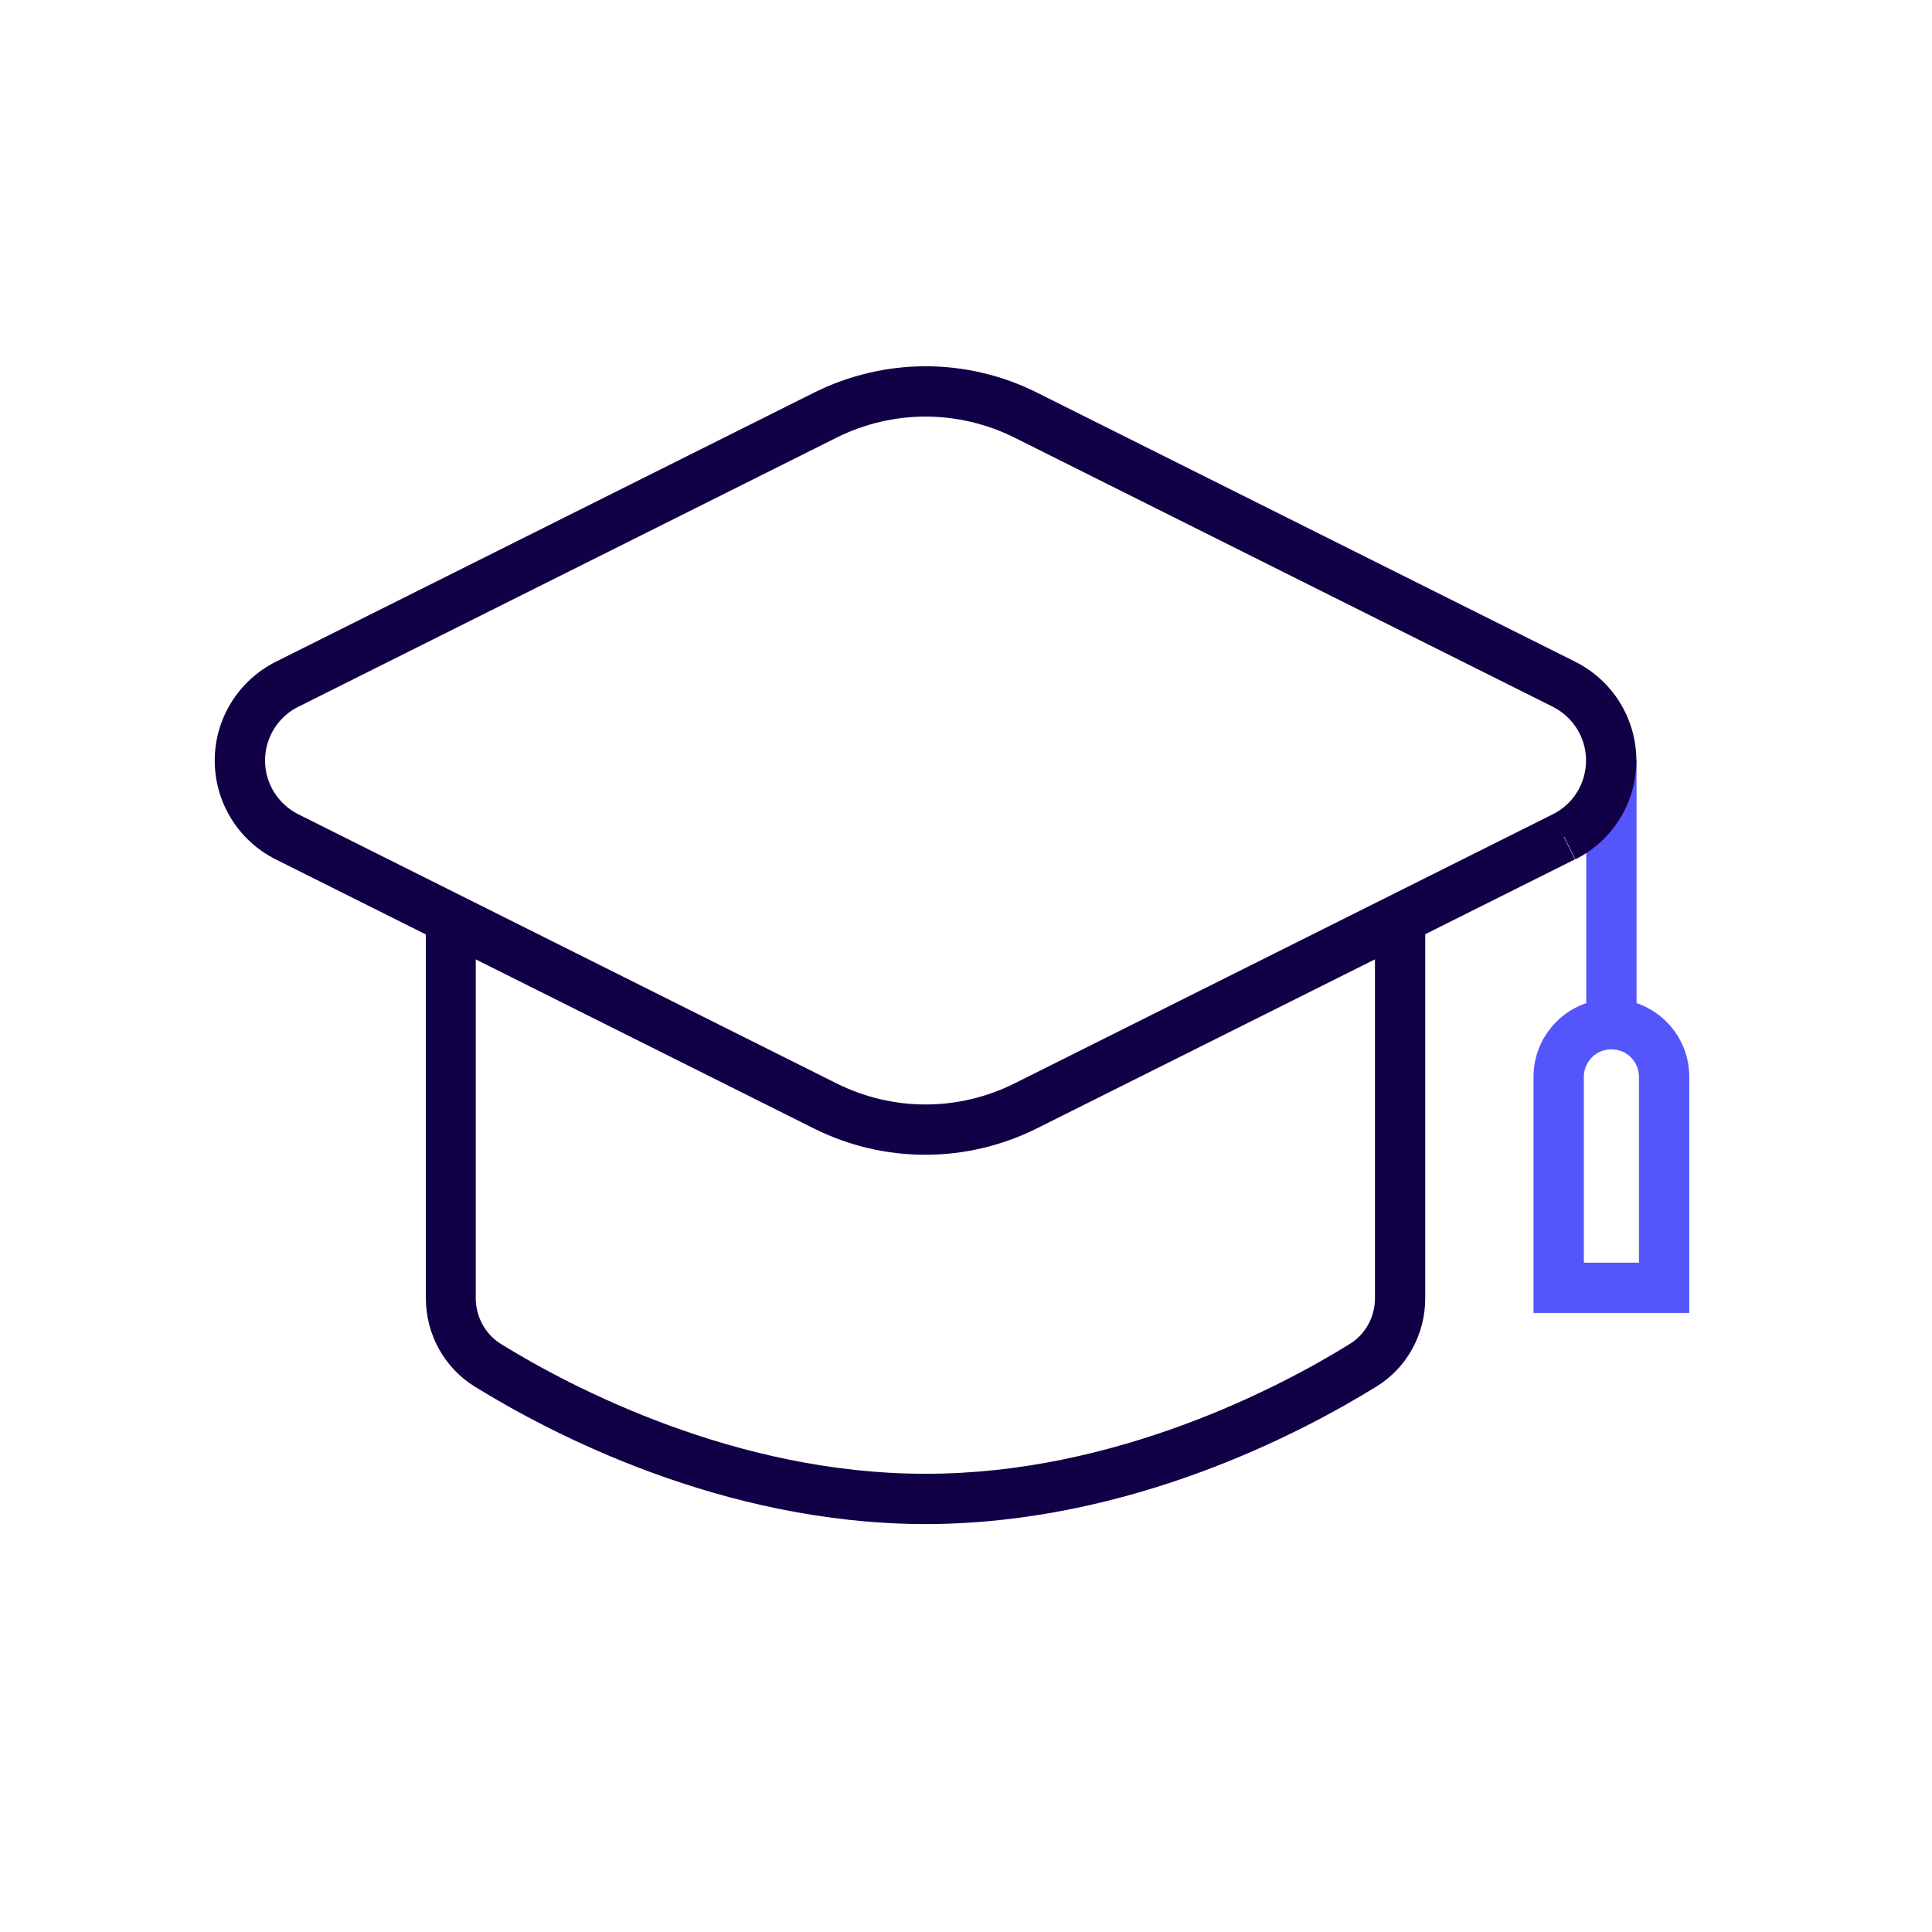
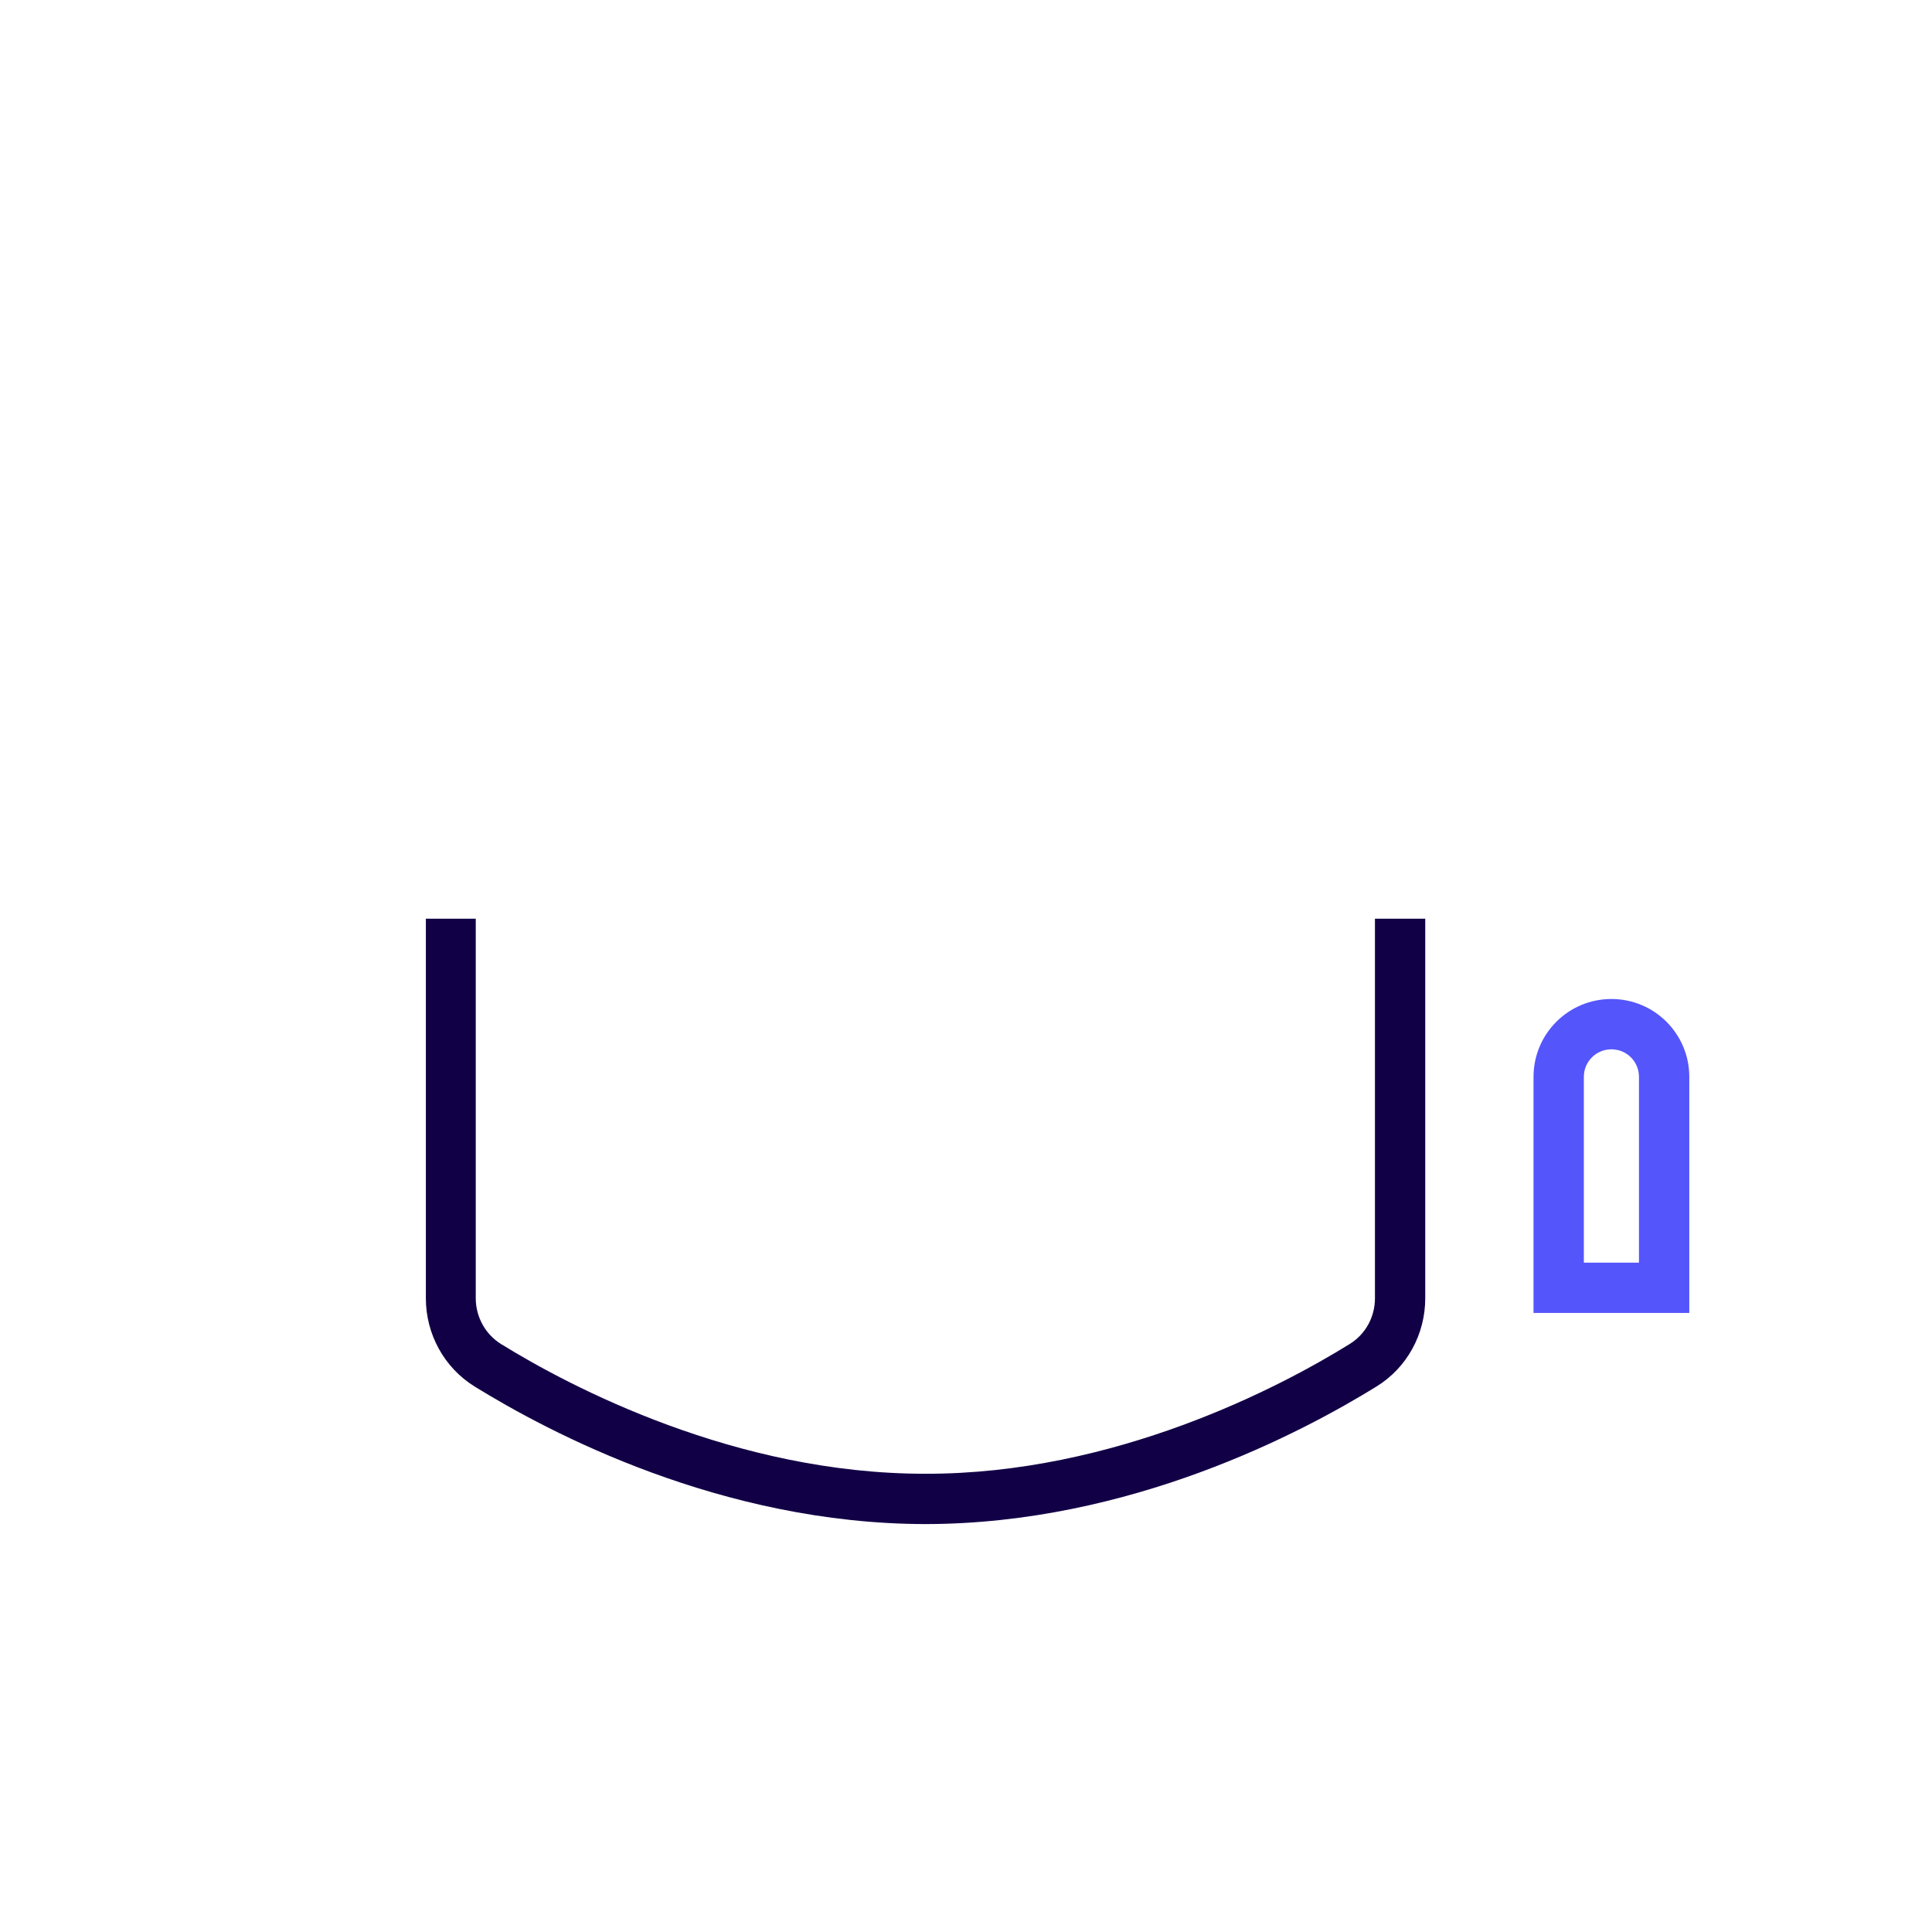
<svg xmlns="http://www.w3.org/2000/svg" width="64" height="64" viewBox="0 0 64 64" fill="none">
-   <path d="M54.213 33.927V25.187H52.547V33.927" fill="#5555FC" />
  <path d="M55.127 42.66V41.827H52.467V35.673C52.467 35.167 52.873 34.76 53.38 34.76C53.887 34.76 54.293 35.167 54.293 35.673V42.66H55.127H55.96V35.673C55.96 34.247 54.807 33.093 53.38 33.093C51.953 33.093 50.8 34.247 50.8 35.673V43.493H55.96V42.66H55.127Z" fill="#5555FC" />
-   <path d="M51.813 27.72L51.44 26.973L33.6 35.893C32.687 36.347 31.68 36.587 30.66 36.587C29.64 36.587 28.633 36.347 27.72 35.893L9.88 26.973C9.207 26.633 8.78 25.947 8.78 25.193C8.78 24.44 9.207 23.747 9.88 23.413L27.72 14.493C28.633 14.04 29.64 13.8 30.66 13.8C31.68 13.8 32.687 14.04 33.6 14.493L51.44 23.413C52.113 23.753 52.54 24.44 52.54 25.193C52.54 25.947 52.113 26.64 51.44 26.973L51.813 27.72L52.187 28.467C53.427 27.847 54.207 26.58 54.207 25.193C54.207 23.807 53.42 22.54 52.18 21.92L34.34 13C33.193 12.427 31.933 12.133 30.66 12.133C29.387 12.133 28.12 12.433 26.98 13L9.14 21.92C7.9 22.54 7.113 23.807 7.113 25.193C7.113 26.58 7.893 27.847 9.133 28.467L26.973 37.387C28.12 37.96 29.38 38.253 30.653 38.253C31.927 38.253 33.193 37.953 34.333 37.387L52.173 28.467L51.8 27.72H51.813Z" fill="#120046" />
  <path d="M14.107 30.433V43.007C14.107 44.193 14.713 45.307 15.727 45.933C18.18 47.447 23.887 50.48 30.66 50.487C37.433 50.48 43.14 47.447 45.593 45.933C46.613 45.307 47.213 44.193 47.213 43.007V30.433H45.547V43.007C45.547 43.627 45.233 44.2 44.713 44.52C42.407 45.953 36.92 48.833 30.653 48.82C24.387 48.827 18.907 45.953 16.593 44.52C16.08 44.2 15.76 43.627 15.76 43.007V30.433H14.093H14.107Z" fill="#120046" />
</svg>